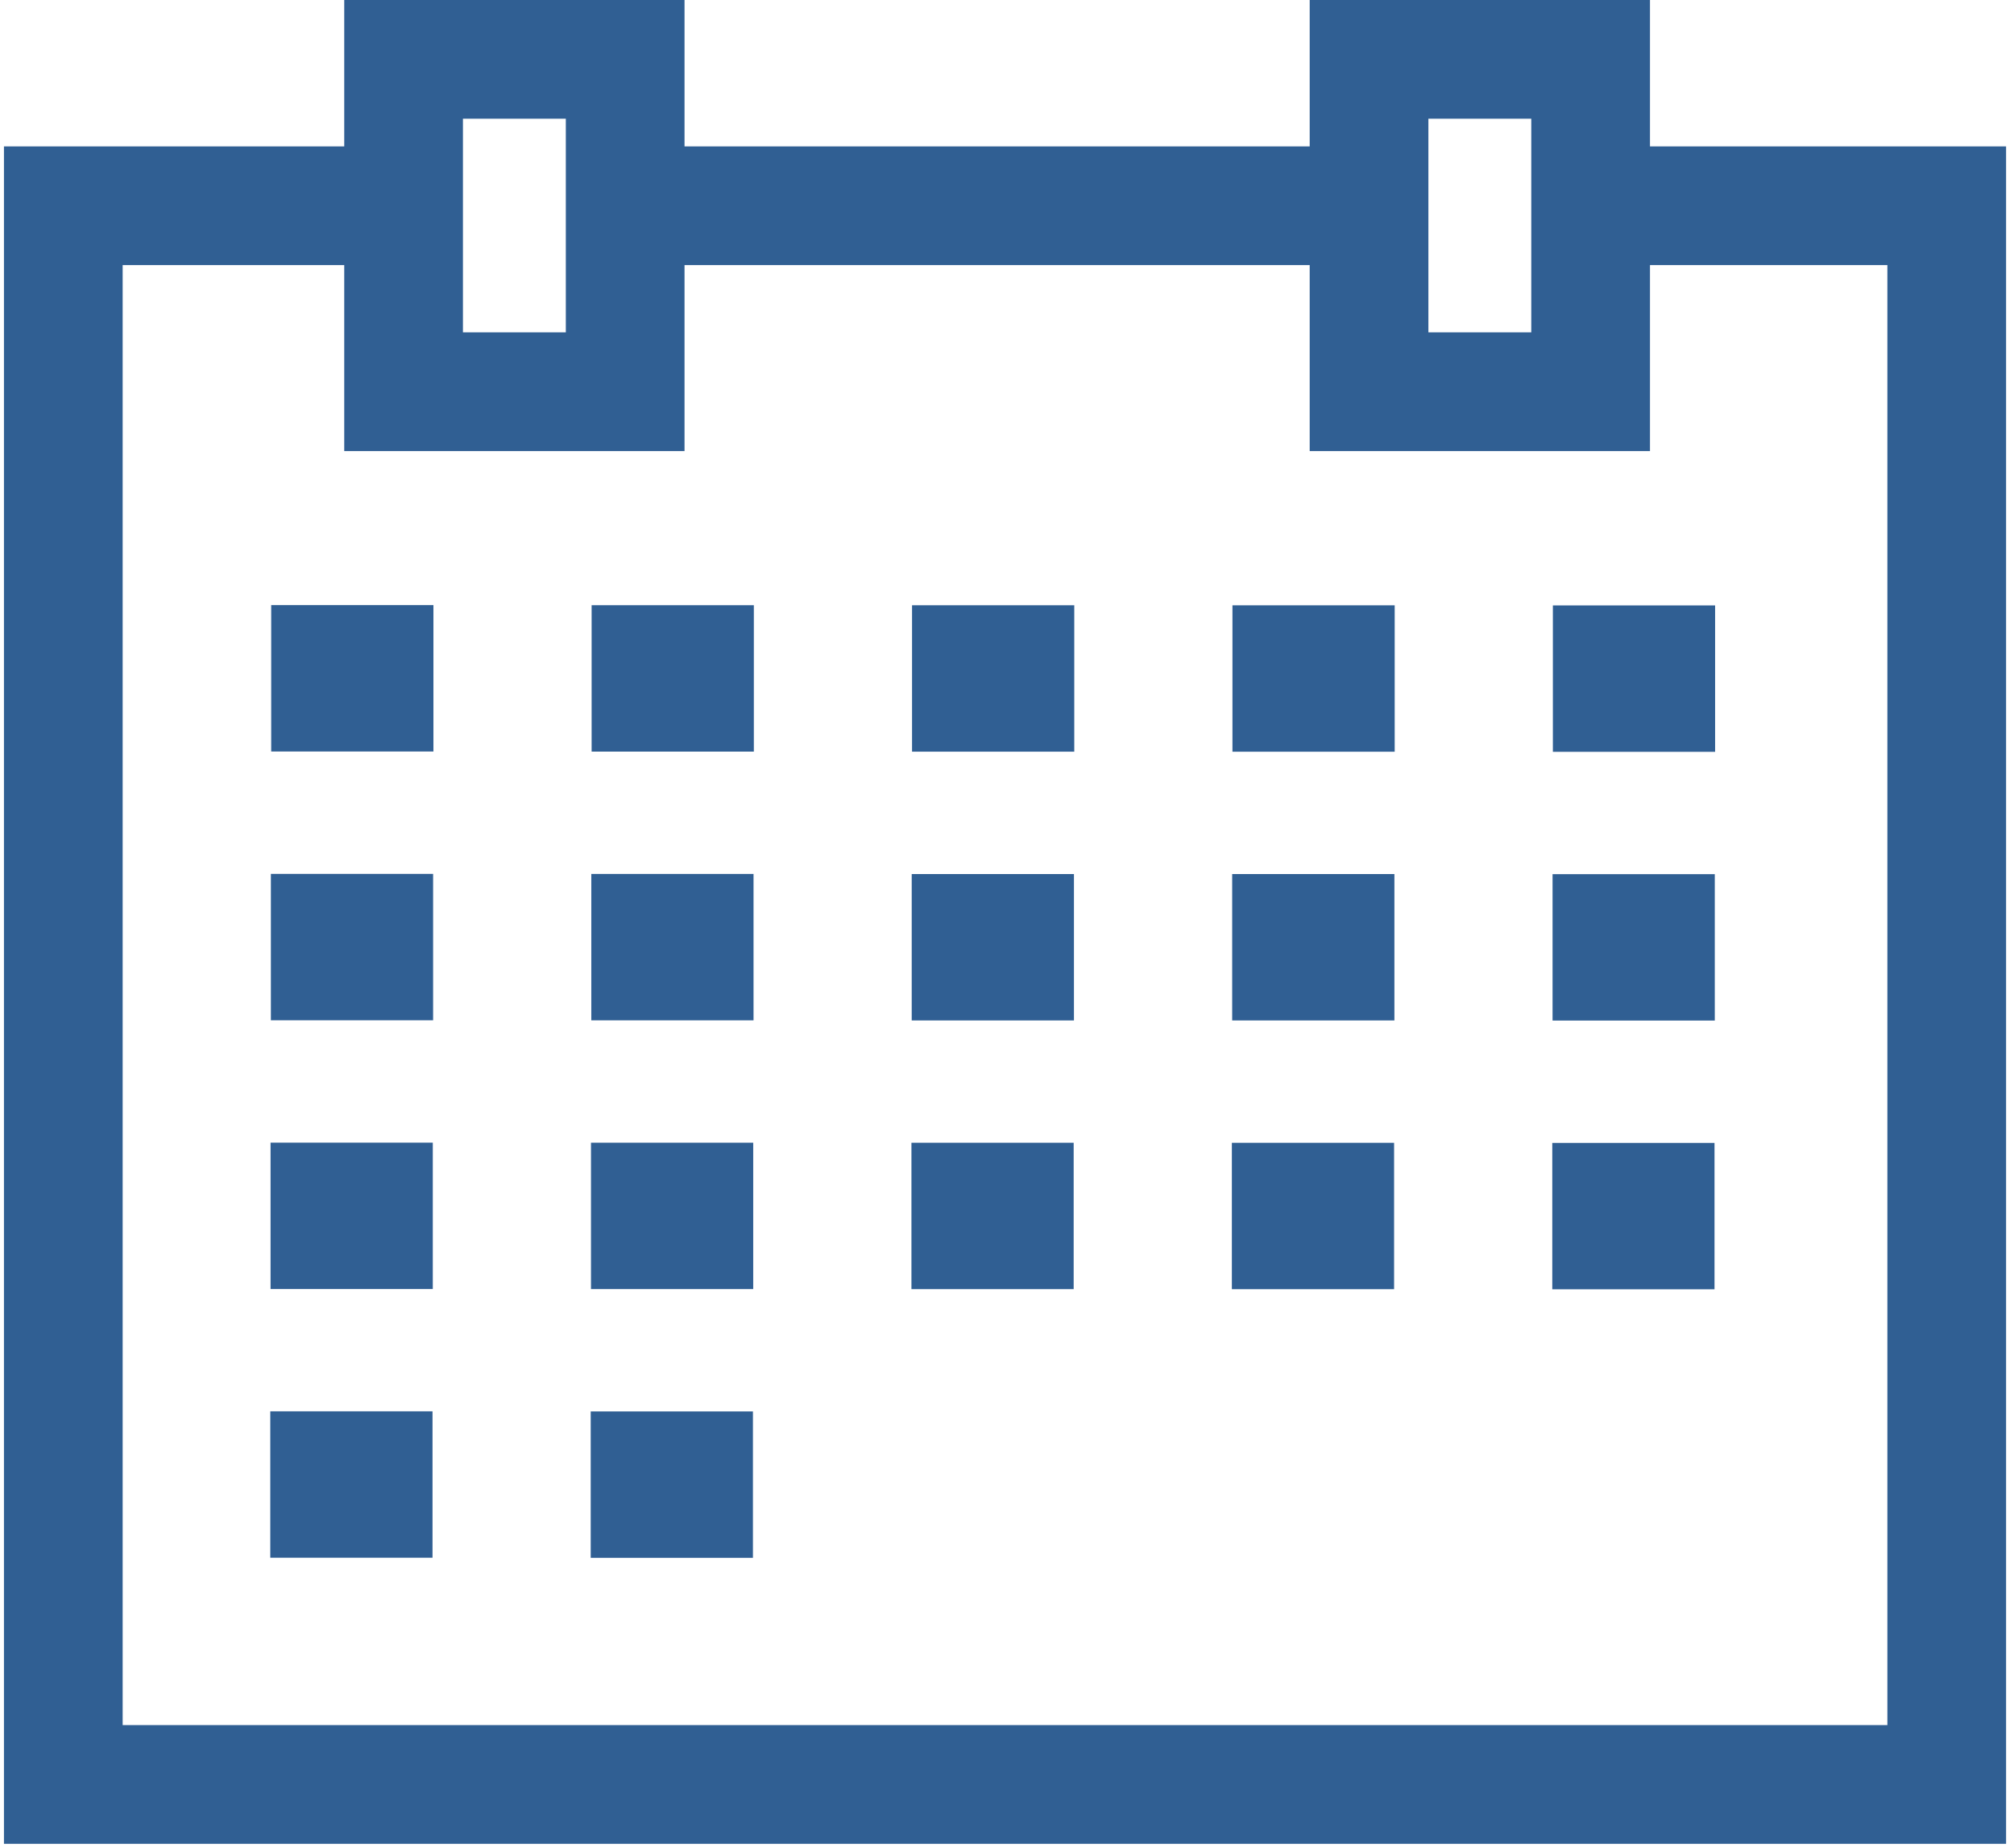
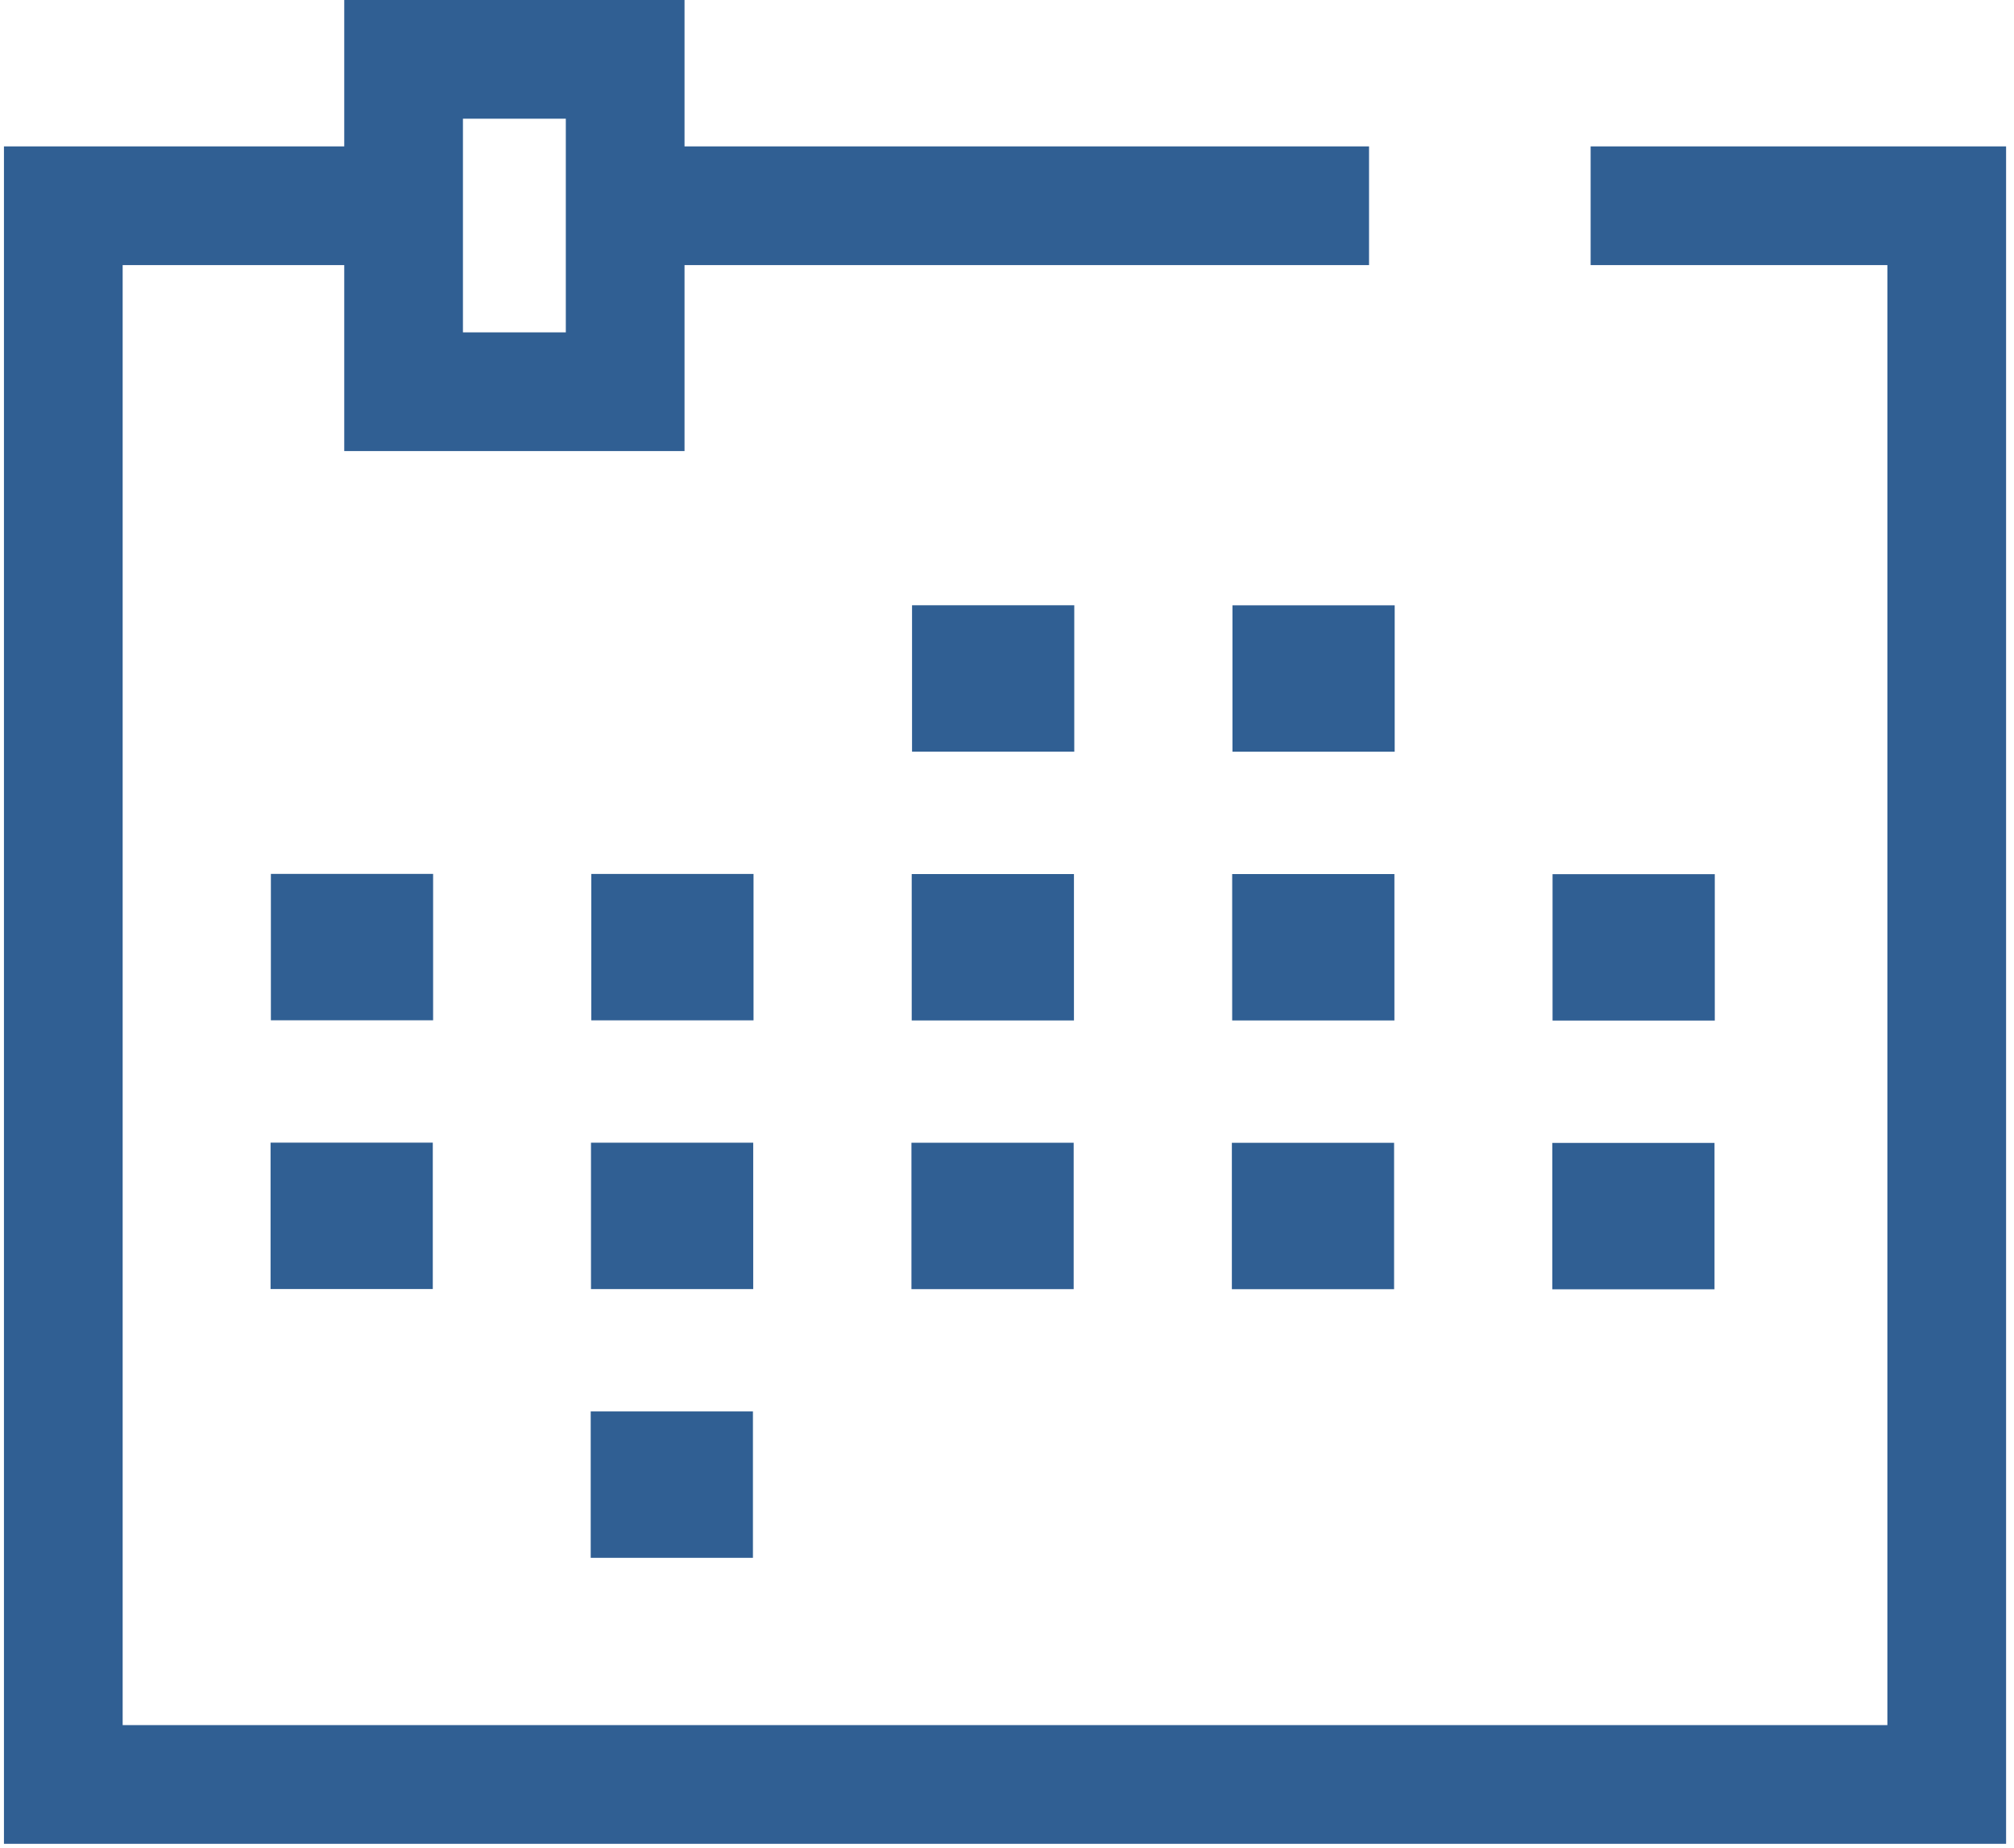
<svg xmlns="http://www.w3.org/2000/svg" version="1.1" id="Layer_1" x="0px" y="0px" viewBox="0 0 50.9 46.7" style="enable-background:new 0 0 50.9 46.7;" xml:space="preserve">
  <style type="text/css">
	.st0{fill:none;stroke:#305f93;stroke-width:3;stroke-miterlimit:10;}
</style>
  <polyline class="st0" points="40.2,5.2 49.2,5.2 49.2,45.1 1.6,45.1 1.6,5.2 10.2,5.2 " />
  <line class="st0" x1="15.8" y1="5.2" x2="34.6" y2="5.2" />
  <rect x="10.2" y="1.5" class="st0" width="5.6" height="8.4" />
-   <rect x="34.6" y="1.5" class="st0" width="5.6" height="8.4" />
-   <rect x="8.6" y="16.6" transform="matrix(-1.836970e-16 1 -1 -1.836970e-16 26.054 8.193)" class="st0" width="0.7" height="1.1" />
-   <rect x="16.7" y="16.6" transform="matrix(-1.836970e-16 1 -1 -1.836970e-16 34.152 9.528786e-02)" class="st0" width="0.7" height="1.1" />
  <rect x="24.8" y="16.6" transform="matrix(-1.836970e-16 1 -1 -1.836970e-16 42.25 -8.003)" class="st0" width="0.7" height="1.1" />
  <rect x="32.9" y="16.6" transform="matrix(-1.836970e-16 1 -1 -1.836970e-16 50.348 -16.101)" class="st0" width="0.7" height="1.1" />
-   <rect x="41" y="16.6" transform="matrix(-1.836970e-16 1 -1 -1.836970e-16 58.446 -24.199)" class="st0" width="0.7" height="1.1" />
  <rect x="8.6" y="23.4" transform="matrix(-1.836970e-16 1 -1 -1.836970e-16 32.846 14.986)" class="st0" width="0.7" height="1.1" />
  <rect x="16.7" y="23.4" transform="matrix(-1.836970e-16 1 -1 -1.836970e-16 40.944 6.888)" class="st0" width="0.7" height="1.1" />
  <rect x="24.8" y="23.4" transform="matrix(-1.836970e-16 1 -1 -1.836970e-16 49.042 -1.21)" class="st0" width="0.7" height="1.1" />
  <rect x="32.9" y="23.4" transform="matrix(-1.836970e-16 1 -1 -1.836970e-16 57.141 -9.309)" class="st0" width="0.7" height="1.1" />
  <rect x="41" y="23.4" transform="matrix(-1.836970e-16 1 -1 -1.836970e-16 65.238 -17.407)" class="st0" width="0.7" height="1.1" />
  <rect x="8.6" y="30.2" transform="matrix(-1.836970e-16 1 -1 -1.836970e-16 39.638 21.778)" class="st0" width="0.7" height="1.1" />
  <rect x="16.7" y="30.2" transform="matrix(-1.836970e-16 1 -1 -1.836970e-16 47.736 13.68)" class="st0" width="0.7" height="1.1" />
  <rect x="24.8" y="30.2" transform="matrix(-1.836970e-16 1 -1 -1.836970e-16 55.835 5.582)" class="st0" width="0.7" height="1.1" />
  <rect x="32.9" y="30.2" transform="matrix(-1.836970e-16 1 -1 -1.836970e-16 63.933 -2.517)" class="st0" width="0.7" height="1.1" />
  <rect x="41" y="30.2" transform="matrix(-1.836970e-16 1 -1 -1.836970e-16 72.031 -10.614)" class="st0" width="0.7" height="1.1" />
-   <rect x="8.6" y="37" transform="matrix(-1.836970e-16 1 -1 -1.836970e-16 46.431 28.57)" class="st0" width="0.7" height="1.1" />
  <rect x="16.7" y="37" transform="matrix(-1.836970e-16 1 -1 -1.836970e-16 54.529 20.472)" class="st0" width="0.7" height="1.1" />
</svg>